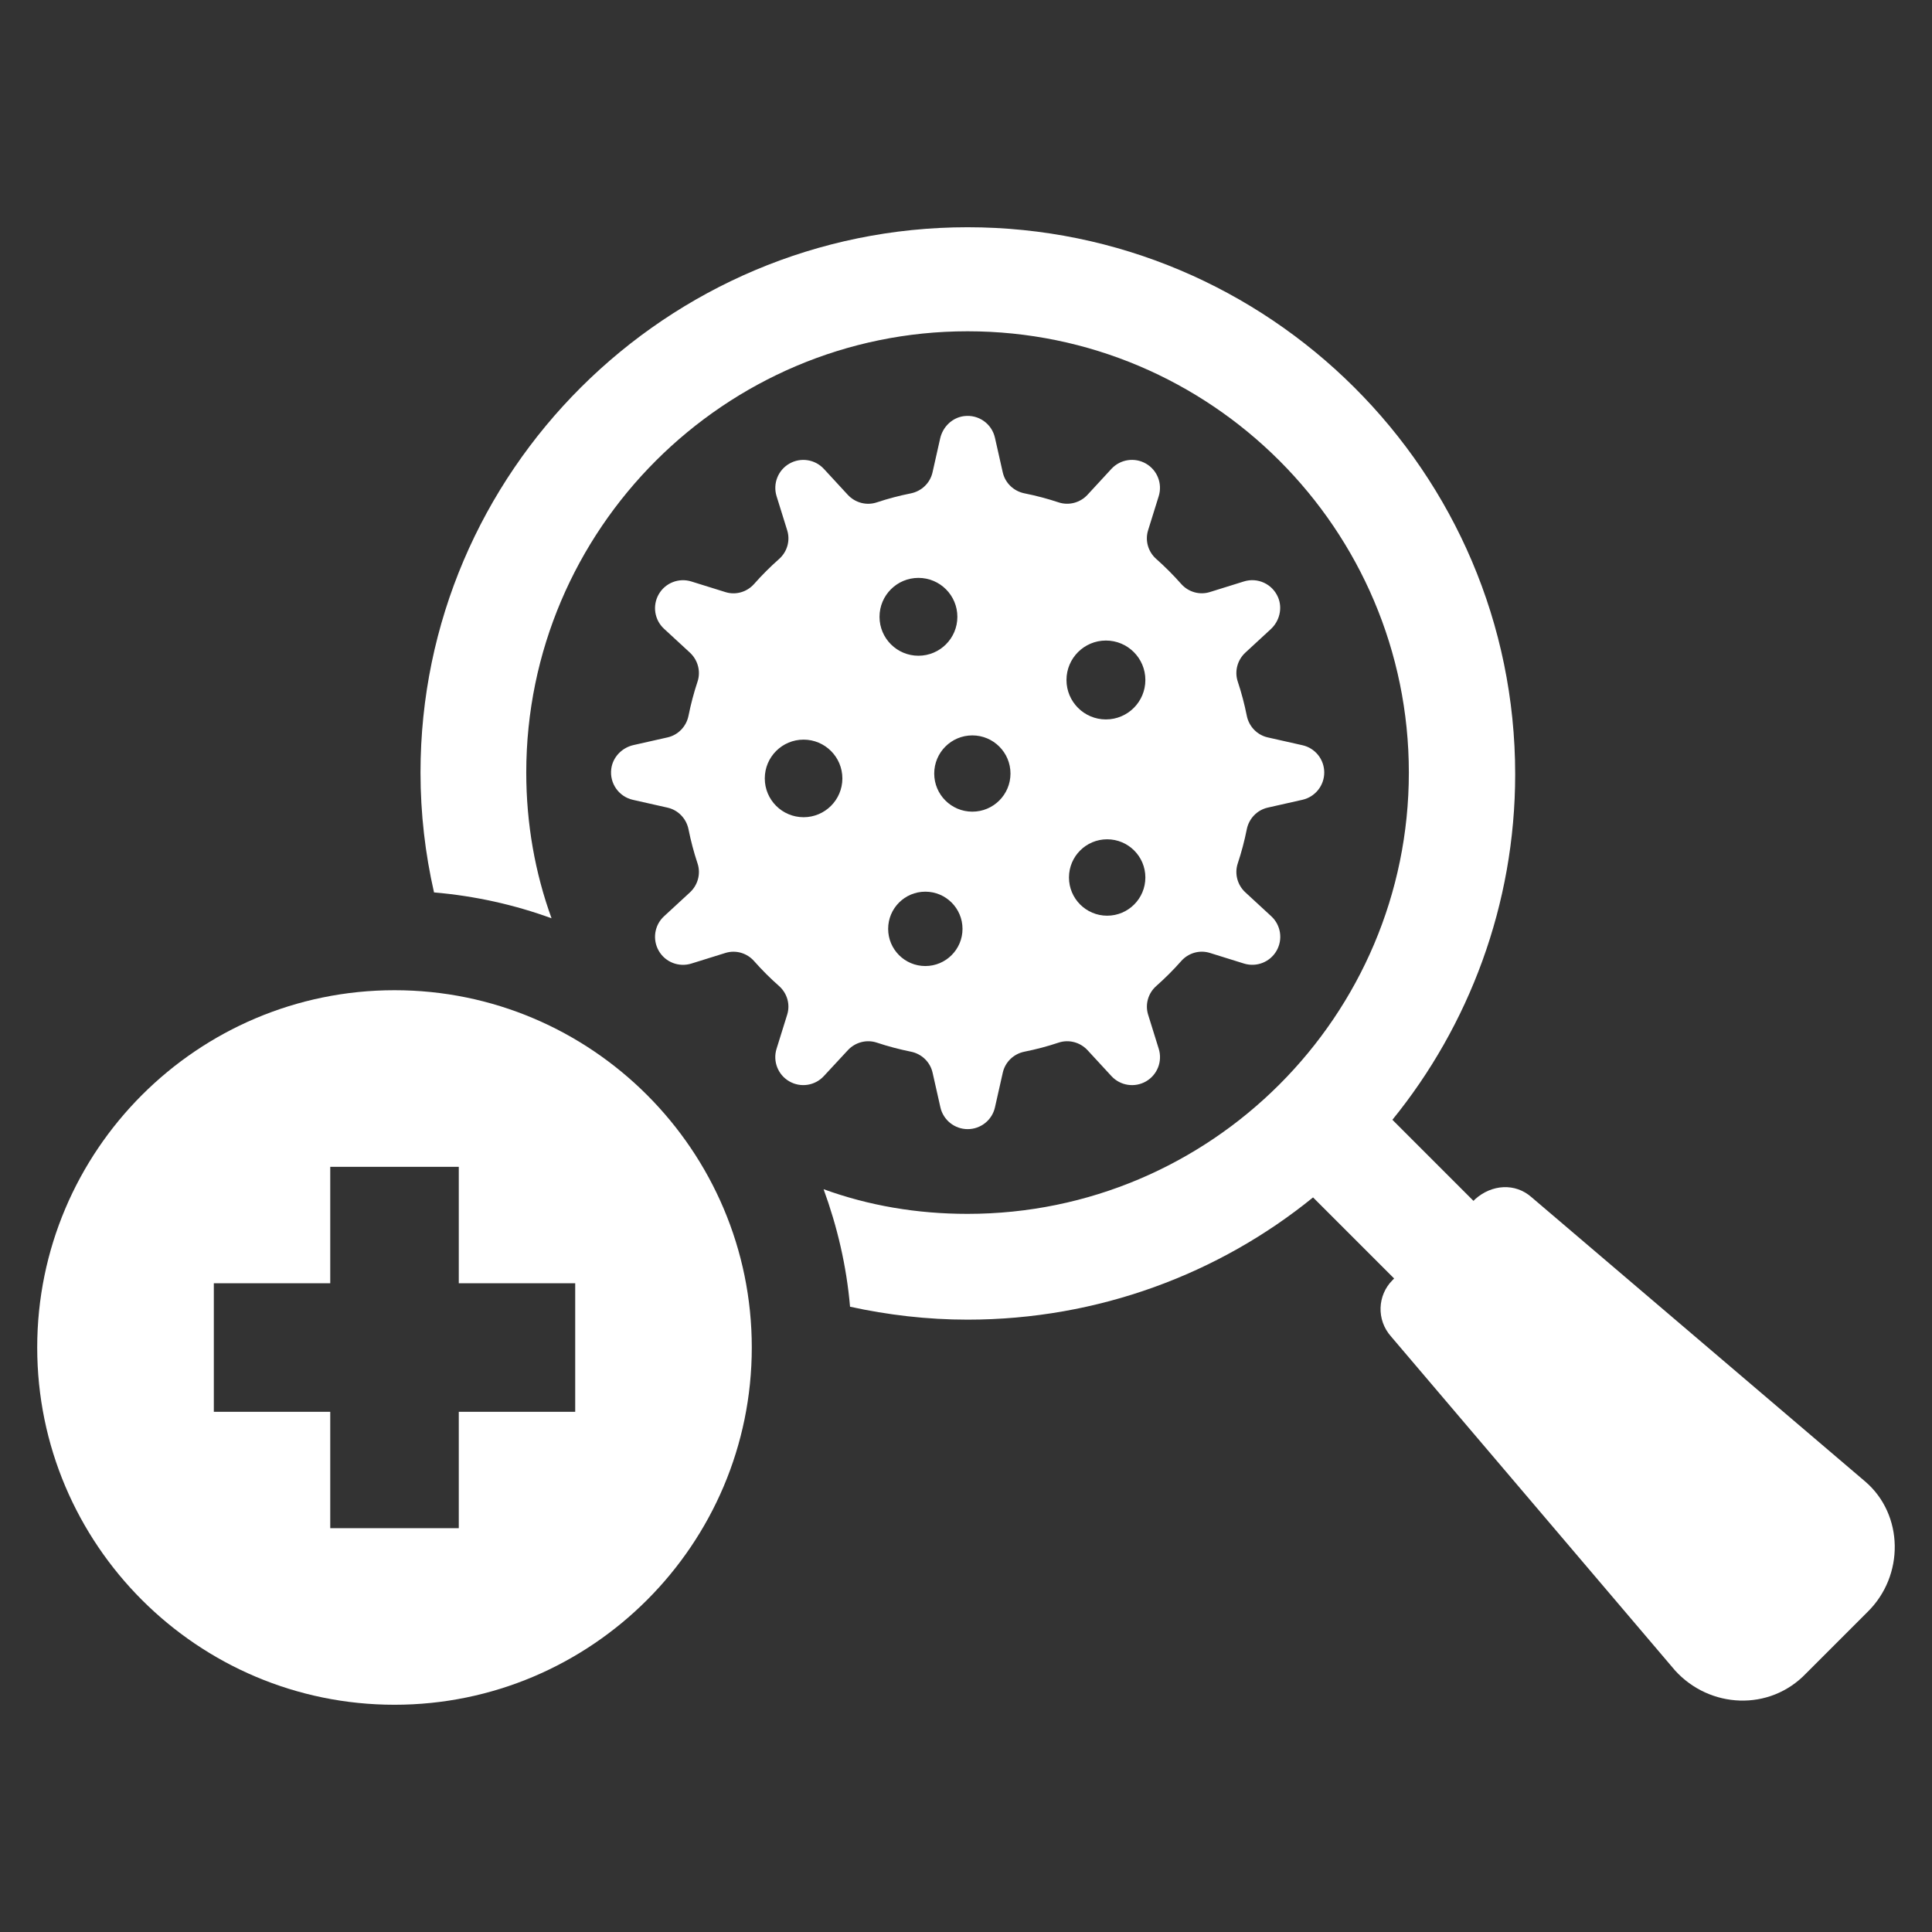
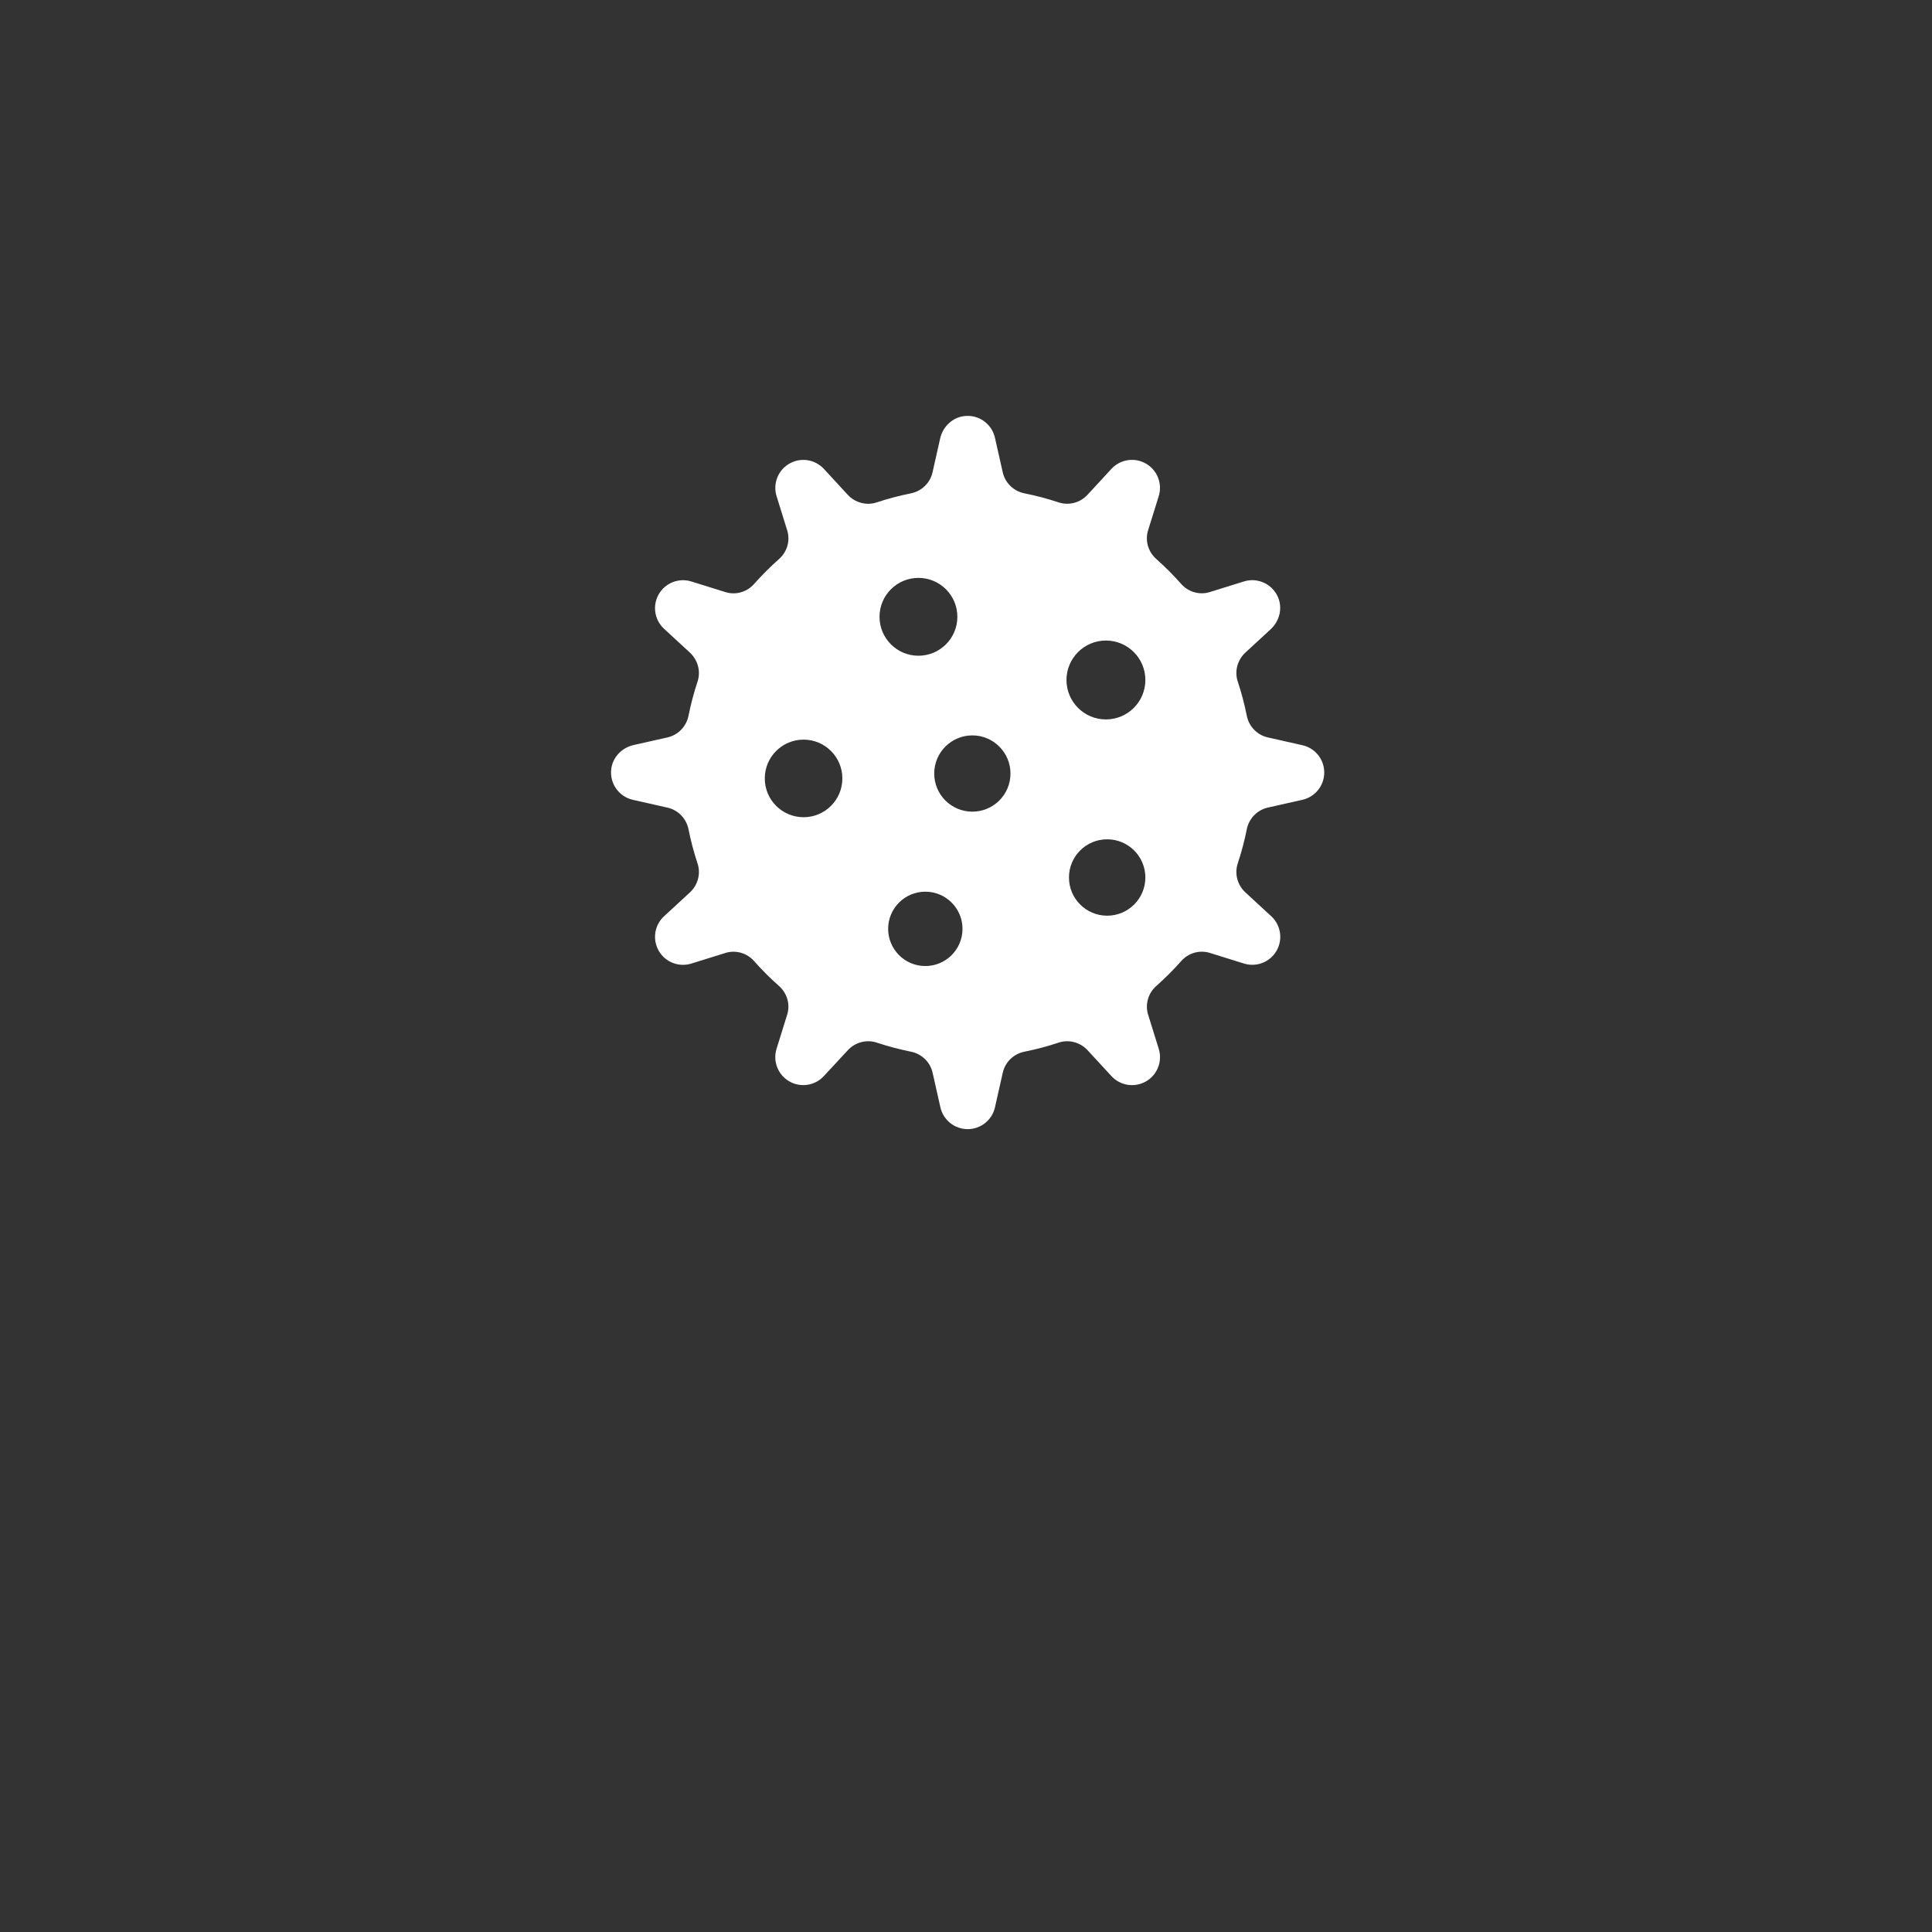
<svg xmlns="http://www.w3.org/2000/svg" version="1.0" id="Layer_1" x="0px" y="0px" viewBox="0 0 597.6 597.6" style="enable-background:new 0 0 597.6 597.6;" xml:space="preserve">
  <rect x="0" y="0" width="597.6" height="597.6" fill="#333333" stroke="none" />
  <style type="text/css">
	.st0{fill:#FFFFFF;}
</style>
  <g>
-     <path class="st0" d="M577.01,458.32l-103.24-87.97c-5.09-4.54-12.36-4-17.45,0.55l-0.55,0.55l-25.08-25.08   c23.63-29.08,37.98-66.52,37.98-106.87c0-93.6-76.34-169.21-169.39-169.21s-169.21,75.61-169.21,168.67   c0,12.72,1.45,25.08,4.18,37.08c12.72,1.09,24.9,3.82,36.35,8c-5.09-14-7.82-29.26-7.82-45.07c0-75.25,61.43-136.5,136.5-136.5   c75.25,0,136.5,61.25,136.5,136.5c0,75.25-61.25,136.5-136.5,136.5c-15.63,0-30.54-2.54-44.53-7.63   c4.18,11.45,7.09,23.63,8.18,36.35c11.63,2.54,23.81,4,36.35,4c40.35,0,77.79-14.18,106.87-37.81l25.08,25.08l-0.54,0.55   c-4.54,4.54-5.09,12.18-0.36,17.45l87.79,103.24c10.72,11.81,29.26,12.72,40.53,0.91l18.9-18.9   C589.19,487.4,588.83,468.5,577.01,458.32z" />
    <path class="st0" d="M262.24,324.86c2.27-2.46,5.79-3.42,8.97-2.36c3.43,1.14,6.94,2.07,10.54,2.8c3.32,0.66,5.96,3.17,6.71,6.48   l2.42,10.73c0.89,3.95,4.4,6.75,8.44,6.75c4.05,0,7.56-2.8,8.44-6.75l2.42-10.73c0.74-3.31,3.39-5.82,6.71-6.48   c3.6-0.72,7.12-1.65,10.55-2.8c3.18-1.06,6.69-0.11,8.97,2.36l7.38,8c2.74,2.97,7.18,3.65,10.69,1.63   c3.51-2.02,5.14-6.21,3.94-10.07l-3.29-10.57c-0.99-3.19,0.02-6.65,2.52-8.86c2.72-2.41,5.3-4.98,7.71-7.71   c2.21-2.51,5.67-3.52,8.86-2.53l10.56,3.29c3.86,1.2,8.05-0.43,10.07-3.94c2.02-3.5,1.35-7.94-1.63-10.69l-8-7.38   c-2.47-2.27-3.42-5.78-2.36-8.97c1.14-3.43,2.07-6.94,2.79-10.54c0.66-3.32,3.18-5.96,6.48-6.71l10.73-2.42   c3.94-0.89,6.75-4.4,6.75-8.44c0-4.05-2.8-7.56-6.75-8.44l-10.73-2.42c-3.31-0.75-5.82-3.39-6.48-6.71   c-0.72-3.6-1.65-7.12-2.79-10.55c-1.06-3.18-0.11-6.69,2.36-8.97l7.83-7.23c2.72-2.5,3.71-6.46,2.28-9.86   c-1.77-4.17-6.35-6.23-10.56-4.92l-10.56,3.29c-3.19,0.99-6.65-0.02-8.86-2.53c-2.41-2.72-4.98-5.3-7.7-7.71   c-2.51-2.21-3.52-5.67-2.53-8.86l3.29-10.56c1.2-3.86-0.43-8.05-3.94-10.07c-3.5-2.02-7.94-1.35-10.69,1.62l-7.38,8   c-2.27,2.47-5.78,3.42-8.97,2.36c-3.43-1.14-6.95-2.07-10.55-2.79c-3.32-0.67-5.96-3.18-6.71-6.48l-2.42-10.73   c-0.97-4.3-5.04-7.24-9.53-6.68c-3.67,0.45-6.59,3.3-7.41,6.9l-2.37,10.52c-0.75,3.3-3.39,5.81-6.71,6.48   c-3.6,0.72-7.12,1.65-10.54,2.79c-3.18,1.06-6.69,0.11-8.97-2.36l-7.38-8c-2.75-2.97-7.18-3.65-10.69-1.62   c-3.51,2.02-5.14,6.21-3.94,10.07l3.29,10.57c0.99,3.19-0.02,6.65-2.53,8.86c-2.72,2.41-5.3,4.98-7.71,7.71   c-2.21,2.5-5.67,3.52-8.86,2.52l-10.56-3.29c-3.86-1.2-8.05,0.43-10.07,3.94c-2.02,3.51-1.35,7.95,1.63,10.69l8,7.38   c2.46,2.28,3.42,5.79,2.36,8.97c-1.14,3.43-2.07,6.94-2.79,10.54c-0.67,3.32-3.18,5.96-6.48,6.71l-10.52,2.37   c-3.6,0.81-6.45,3.74-6.9,7.41c-0.55,4.49,2.39,8.56,6.69,9.53l10.73,2.42c3.3,0.75,5.81,3.39,6.48,6.71   c0.72,3.6,1.65,7.12,2.79,10.54c1.06,3.18,0.11,6.69-2.36,8.97l-8,7.38c-2.98,2.74-3.65,7.18-1.63,10.69   c2.02,3.51,6.21,5.14,10.07,3.94l10.56-3.29c3.19-0.99,6.65,0.02,8.86,2.53c2.41,2.72,4.98,5.3,7.71,7.7   c2.5,2.22,3.52,5.67,2.52,8.86l-3.29,10.56c-1.2,3.86,0.43,8.05,3.94,10.07c3.51,2.03,7.95,1.35,10.69-1.63L262.24,324.86z    M342.46,283.24c-6.52,0-11.81-5.29-11.81-11.82c0-6.53,5.29-11.81,11.81-11.81c6.53,0,11.82,5.29,11.82,11.81   C354.28,277.95,348.99,283.24,342.46,283.24z M342.08,198.13c6.74,0,12.2,5.46,12.2,12.2c0,6.74-5.46,12.2-12.2,12.2   s-12.2-5.46-12.2-12.2C329.88,203.6,335.34,198.13,342.08,198.13z M286.22,298.81c-6.35,0-11.5-5.15-11.5-11.5   c0-6.35,5.15-11.5,11.5-11.5c6.35,0,11.5,5.15,11.5,11.5C297.72,293.66,292.57,298.81,286.22,298.81z M300.76,227.47   c6.51,0,11.8,5.28,11.8,11.8c0,6.51-5.28,11.79-11.8,11.79s-11.79-5.28-11.79-11.79C288.97,232.75,294.25,227.47,300.76,227.47z    M284.09,178.75c6.65,0,12.04,5.39,12.04,12.04c0,6.65-5.39,12.04-12.04,12.04c-6.65,0-12.04-5.39-12.04-12.04   C272.05,184.14,277.44,178.75,284.09,178.75z M236.56,240.78c0-6.63,5.37-12,12-12c6.62,0,12,5.37,12,12c0,6.62-5.37,12-12,12   C241.92,252.77,236.56,247.4,236.56,240.78z" />
-     <path class="st0" d="M122.03,306.29c-60.94,0-110.52,49.58-110.52,110.51c0,60.94,49.58,110.51,110.52,110.51   c60.93,0,110.51-49.58,110.51-110.51C232.54,355.87,182.97,306.29,122.03,306.29z M177.92,436.69h-36.01v36.01h-39.76v-36.01H66.14   v-39.76h36.01v-36.01h39.76v36.01h36.01V436.69z" />
  </g>
</svg>